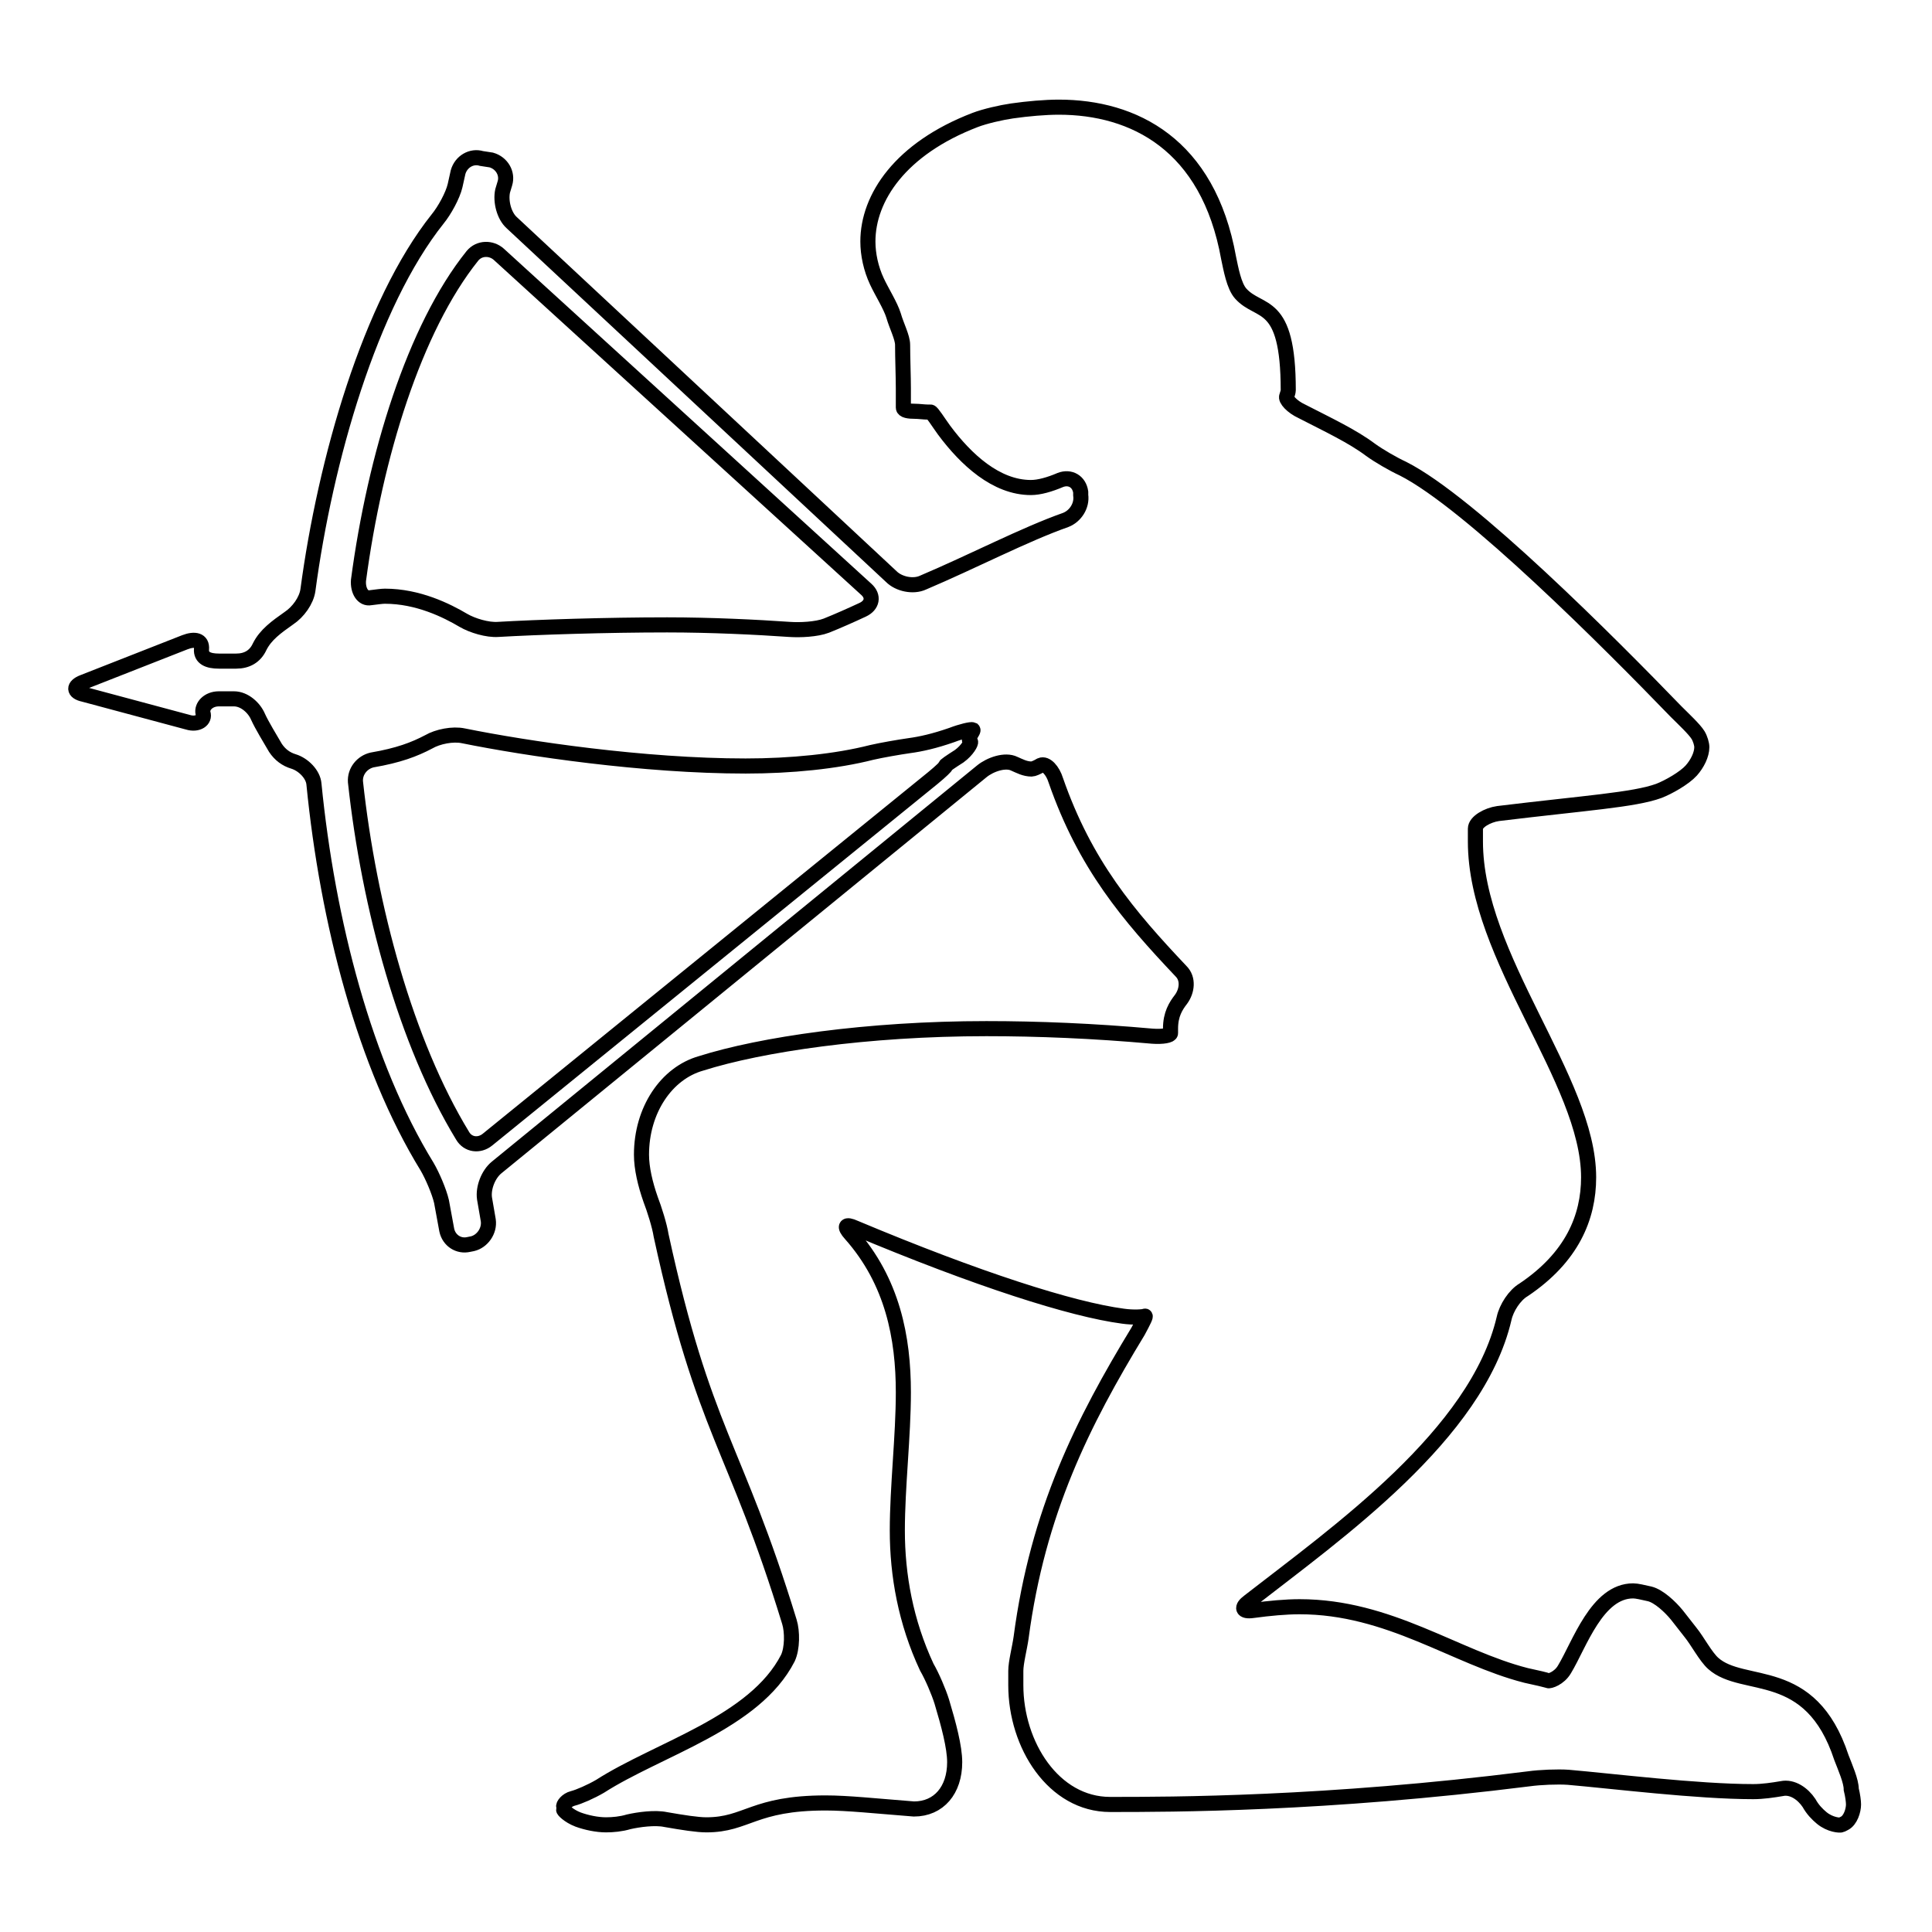
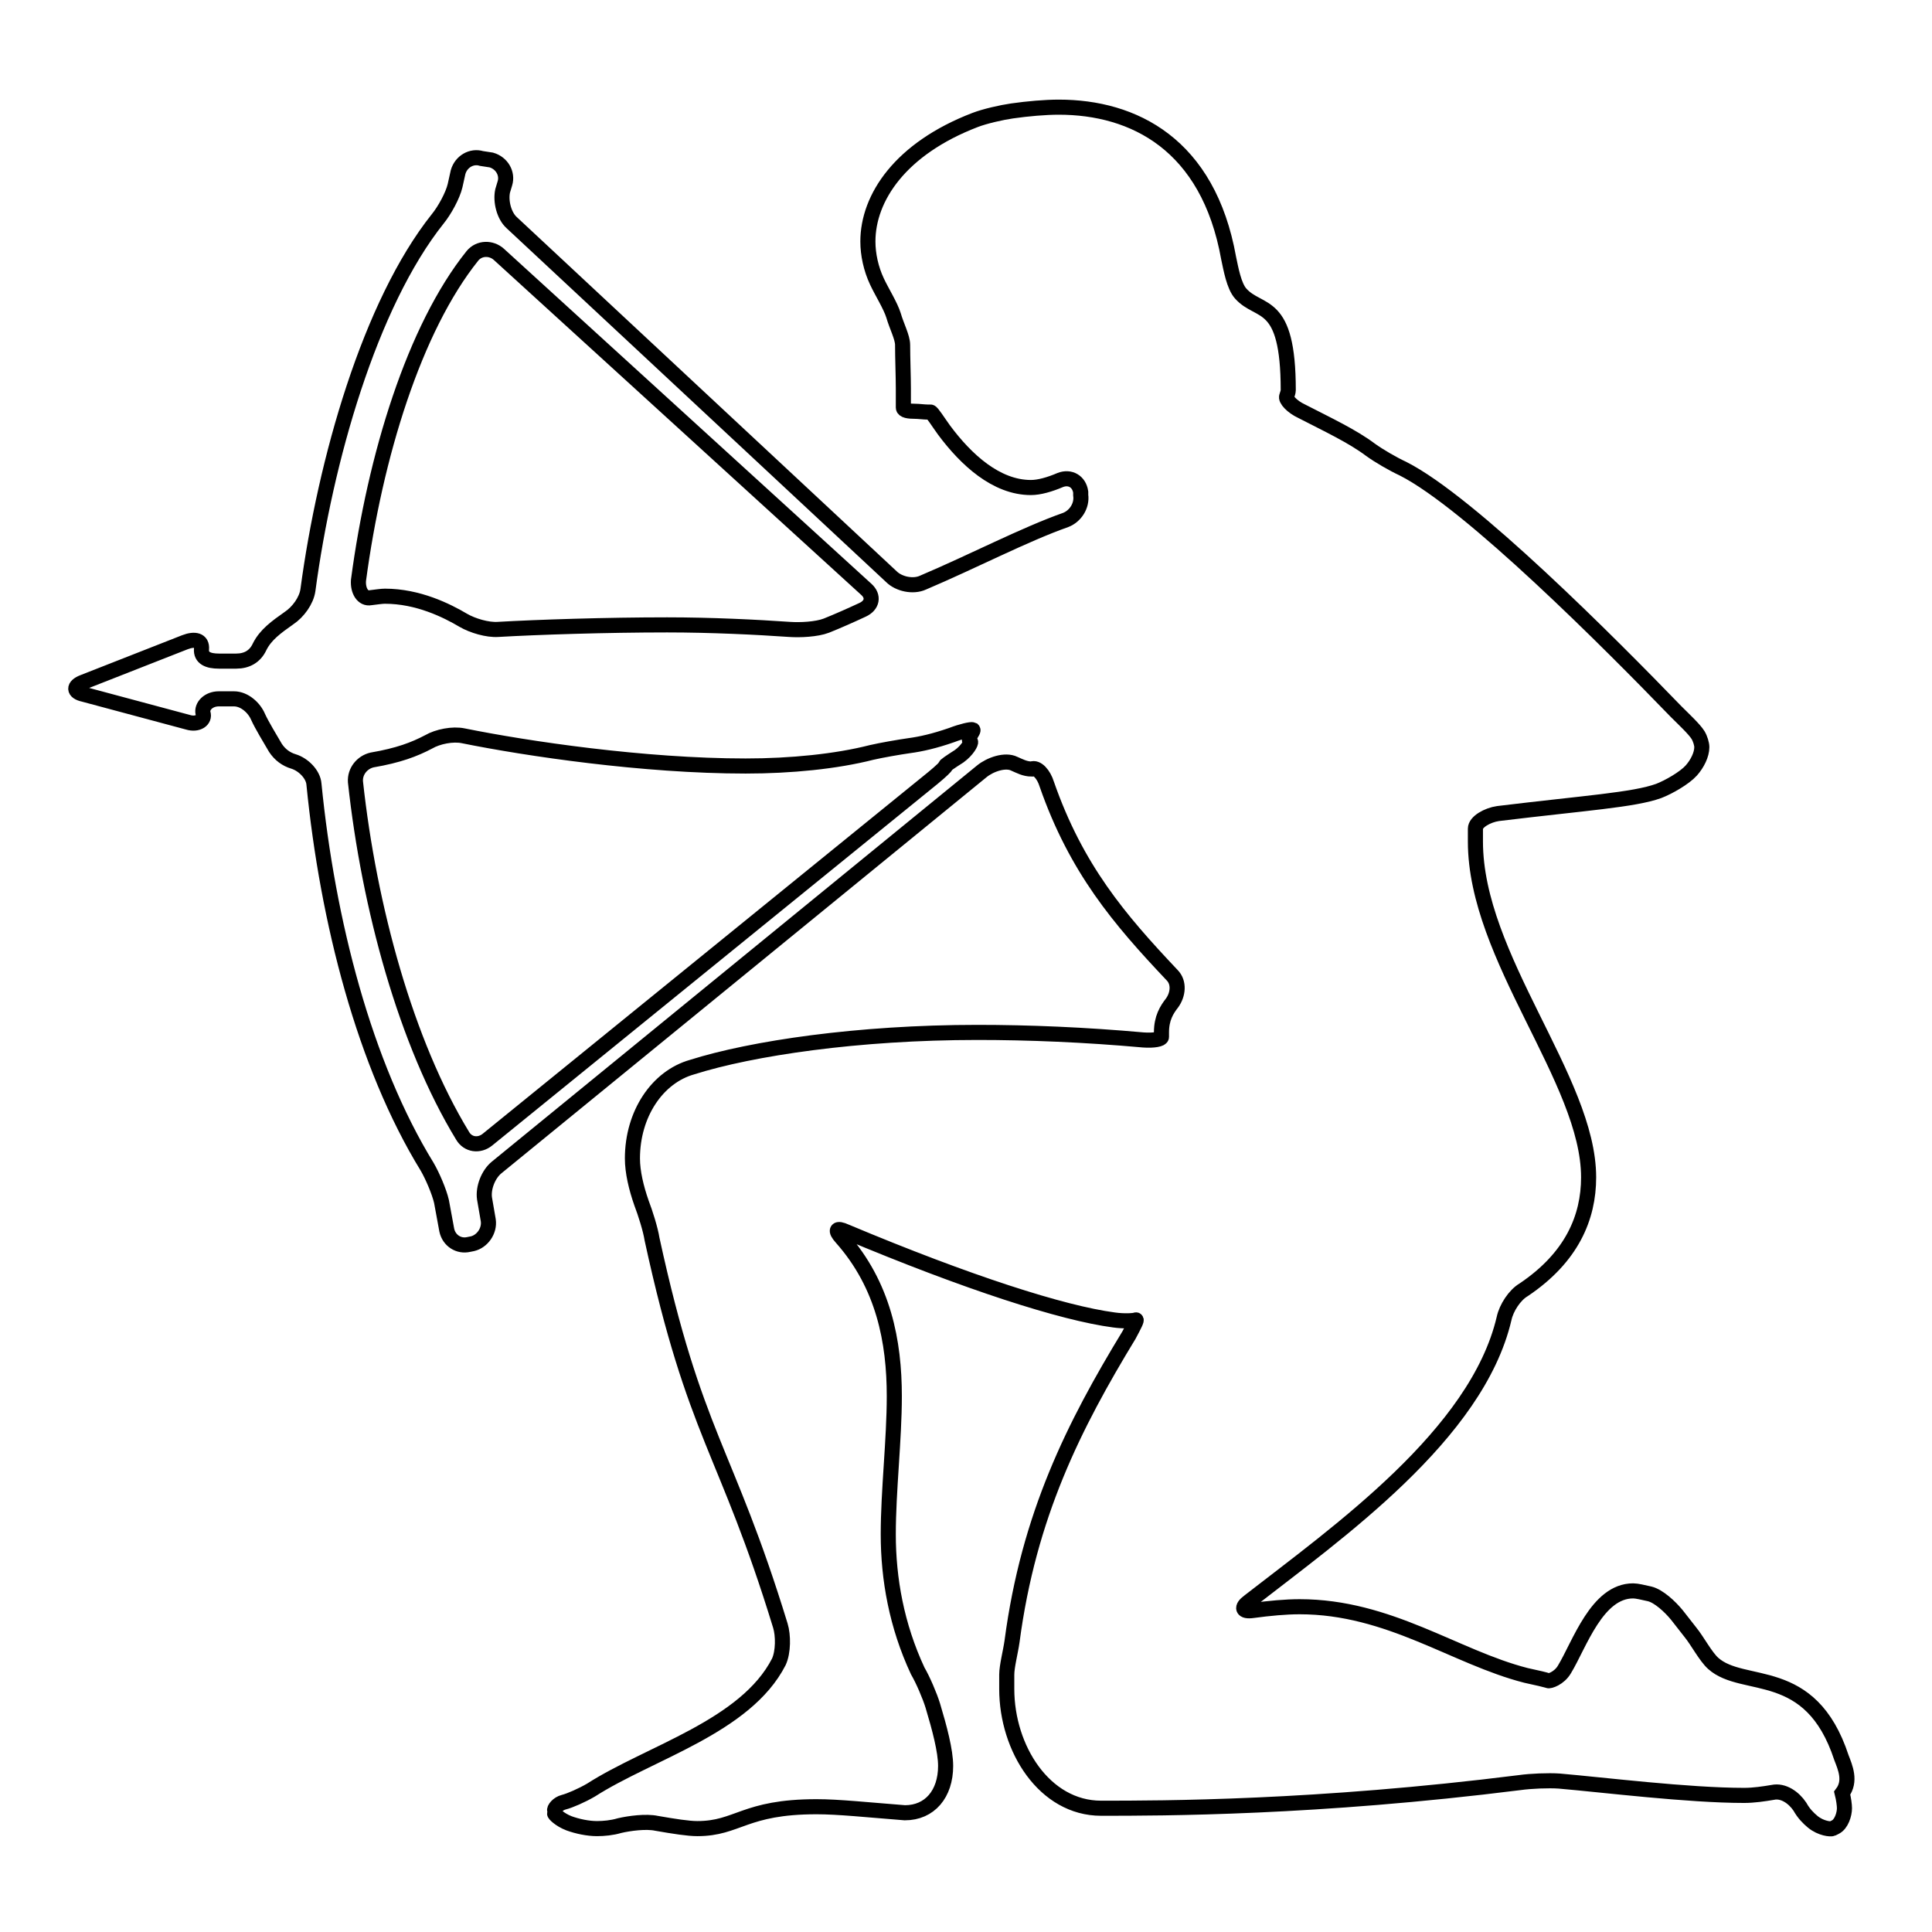
<svg xmlns="http://www.w3.org/2000/svg" version="1.1" x="0px" y="0px" viewBox="0 0 256 256" enable-background="new 0 0 256 256" xml:space="preserve">
  <g>
    <g>
      <g>
-         <path stroke-width="2" fill-opacity="0" stroke="#000000" d="M244,232.9c-4.1-12.5-13-8.9-17-12.5c-1-0.9-2.1-3-3-4.1l-1.8-2.3c-0.9-1.1-2.4-2.5-3.6-2.8c-0.9-0.2-1.7-0.4-2.2-0.4c-4.8,0-7.1,7.1-9.1,10.4c-0.7,1.2-2,1.6-2.2,1.5c-0.2-0.1-1.5-0.4-2.9-0.7c-9.4-2.4-18.1-9.1-30-9.1c-1.8,0-4,0.2-6.2,0.5c-1.4,0.2-1.6-0.4-0.5-1.2c11.7-9.1,30.2-22.1,33.8-37.5c0.3-1.4,1.4-3.1,2.6-3.8c6.4-4.3,8.6-9.6,8.6-14.9c0-12.9-15-29.1-15-44.5v-1.7c0-0.9,1.6-1.8,3-2c11.5-1.4,18-1.8,21.3-3c1.3-0.5,3.4-1.7,4.3-2.7c0.8-0.9,1.4-2.1,1.4-3.1c0-0.4-0.2-1.1-0.5-1.6c-0.5-0.8-1.9-2.1-2.9-3.1c-8.7-9-27.3-27.7-36.2-32.2c-1.3-0.6-3.2-1.7-4.3-2.5c-2.4-1.8-5.6-3.3-9.1-5.1c-1.3-0.6-2.2-1.6-2-2c0.1-0.3,0.2-0.6,0.2-0.8c0-12.2-3.8-10-6.3-12.8c-0.9-1-1.3-3.3-1.6-4.7c-2.7-15.1-12.6-20-22.5-20c-1.8,0-4.1,0.2-6.2,0.5c-1.4,0.2-3.6,0.7-4.9,1.2C119.3,19.7,115,26.2,115,32c0,1.7,0.4,3.6,1.2,5.3c0.6,1.3,1.8,3.2,2.2,4.5c0.4,1.4,1.2,2.9,1.2,3.9c0,1.7,0.1,4.2,0.1,5.8V54c0,0.4,0.7,0.5,1.6,0.5c0.4,0,1.2,0.1,1.6,0.1h0.4c0.2,0,1,1.3,1.8,2.4c2.9,3.9,6.9,7.6,11.5,7.6c1.1,0,2.5-0.4,3.9-1c1.3-0.5,2.5,0.2,2.7,1.6l0,0.4c0.2,1.4-0.7,2.8-2,3.3c-5.4,1.9-12.3,5.5-18.9,8.3c-1.3,0.6-3.2,0.2-4.2-0.8L67.8,29.5c-1-0.9-1.5-2.8-1.2-4.2l0.3-1c0.4-1.3-0.4-2.7-1.8-3.1L63.8,21c-1.3-0.4-2.7,0.4-3.1,1.8l-0.4,1.8c-0.3,1.3-1.4,3.3-2.3,4.4c-9,11.3-14.9,32-17.2,49.2c-0.2,1.4-1.3,2.9-2.5,3.7c-1.7,1.2-3.1,2.2-3.9,3.8c-0.6,1.3-1.7,1.9-3.1,1.9H29c-1.4,0-2.4-0.4-2.3-1.6c0.1-1.2-0.9-1.4-2.2-0.9L11,90.4c-1.3,0.5-1.3,1.3,0.1,1.6l13.8,3.7c1.3,0.4,2.3-0.3,2-1.2c-0.2-0.9,0.7-1.9,2.1-1.9h2c1.4,0,2.7,1.2,3.2,2.4c0.5,1.1,1.6,2.9,2.3,4.1c0.6,0.9,1.4,1.5,2.4,1.8c1.3,0.4,2.6,1.7,2.7,3c1.8,18.2,6.7,37.2,15,50.7c0.7,1.2,1.6,3.3,1.9,4.6l0.7,3.8c0.3,1.4,1.6,2.2,2.9,1.9l0.5-0.1c1.3-0.3,2.3-1.7,2.1-3.1l-0.5-2.9c-0.2-1.4,0.5-3.2,1.6-4.1l64.3-52.5c1.1-0.9,3.1-1.6,4.3-1c0.7,0.3,1.4,0.7,2.3,0.7c0.2,0,0.7-0.2,1.2-0.5c0.7-0.3,1.6,0.7,2,2c3.9,11.2,9.6,17.9,16.6,25.3c1,1,0.8,2.6,0,3.7c-0.7,0.9-1.4,2-1.4,3.9v0.6c0,0.3-1,0.5-2.4,0.4c-7.8-0.7-15.2-1-22-1c-15.8,0-29.9,2.1-37.8,4.6c-4.6,1.3-7.9,6.2-7.9,12.1c0,1.8,0.5,3.9,1.2,5.9c0.5,1.3,1.2,3.5,1.4,4.8c5.7,26.2,9.8,27.7,17,51.2c0.4,1.3,0.4,3.5-0.2,4.8c-4.4,8.6-17.1,12-24.9,17c-1.2,0.7-2.8,1.4-3.6,1.6s-1.3,0.9-1.2,1.1c0.1,0.2,0.1,0.4,0,0.4c-0.1,0,0.6,0.8,1.9,1.3c1.1,0.4,2.5,0.7,3.7,0.7c0.9,0,2-0.1,3-0.4c1.3-0.3,3.5-0.6,4.9-0.3c2.3,0.4,4.2,0.7,5.4,0.7c5.4,0,6.2-2.9,15.8-2.9c2.9,0,6.6,0.4,11.7,0.8c3.3,0,5.4-2.5,5.4-6.2c0-2-0.8-5-1.7-8c-0.4-1.3-1.3-3.4-2-4.6c-2.8-6-3.9-12.2-3.9-18.1c0-5.8,0.8-12.5,0.8-18.3c0-7.2-1.4-14.7-7-21c-0.9-1-0.7-1.4,0.6-0.8c16.2,6.8,28.7,10.8,35.5,11.7c1.4,0.2,2.7,0.1,2.9,0c0.2-0.1-0.2,0.7-0.9,2c-7.3,12-13.3,23.9-15.5,40.6c-0.2,1.4-0.7,3.3-0.7,4.4c0,1,0,1.9,0,1.9c0,7.9,5,15.8,12.5,15.8c8.1,0,28.5,0,55.5-3.4c1.4-0.2,3.8-0.3,5.2-0.2c5.8,0.5,17.1,1.9,24.5,1.9c1.3,0,2.6-0.2,3.8-0.4c1.4-0.3,2.8,0.7,3.6,1.9c0.5,0.9,1.1,1.5,1.7,2c1.1,0.9,2.4,1,2.6,0.9c0.2-0.1,0.4-0.2,0.4-0.2c0.8-0.4,1.2-1.7,1.2-2.5c0-0.4-0.1-1.2-0.3-2C245.3,236,244.5,234.2,244,232.9z M62.6,33.9c0.9-1.1,2.5-1.1,3.5-0.2l48.7,44.4c1,0.9,0.8,2.1-0.5,2.7c-1.5,0.7-3.3,1.5-4.8,2.1c-1.3,0.5-3.5,0.6-4.9,0.5c-4.3-0.3-10.4-0.6-16.2-0.6c-8,0-17.2,0.3-22.4,0.6c-1.4,0.1-3.4-0.5-4.6-1.2c-2.2-1.3-6-3.2-10.4-3.2c-0.4,0-1.1,0.1-1.9,0.2c-1,0.2-1.7-0.9-1.6-2.3C49.7,60.4,54.9,43.5,62.6,33.9z M128.6,97.4c-0.2,0.4-0.2,0.8,0,0.9c0.1,0.1-0.4,1.1-1.5,1.9c-1.1,0.7-2,1.3-1.8,1.3c0.1,0-0.6,0.7-1.7,1.6L64.6,151c-1.1,0.9-2.6,0.7-3.3-0.5c-7.5-12.3-12.4-30.3-14.2-46.9c-0.1-1.4,0.9-2.6,2.2-2.9c3.5-0.6,5.6-1.4,7.5-2.4c1.2-0.7,3.2-1.1,4.6-0.8c8.4,1.7,23.9,4,37.4,4c6,0,12-0.6,16.7-1.8c1.3-0.3,3.6-0.7,5-0.9c1.5-0.2,3.3-0.6,5.6-1.4c1.3-0.5,2.6-0.8,2.8-0.7C129,96.8,128.8,97,128.6,97.4z" />
+         <path stroke-width="2" fill-opacity="0" stroke="#000000" d="M244,232.9c-4.1-12.5-13-8.9-17-12.5c-1-0.9-2.1-3-3-4.1l-1.8-2.3c-0.9-1.1-2.4-2.5-3.6-2.8c-0.9-0.2-1.7-0.4-2.2-0.4c-4.8,0-7.1,7.1-9.1,10.4c-0.7,1.2-2,1.6-2.2,1.5c-0.2-0.1-1.5-0.4-2.9-0.7c-9.4-2.4-18.1-9.1-30-9.1c-1.8,0-4,0.2-6.2,0.5c-1.4,0.2-1.6-0.4-0.5-1.2c11.7-9.1,30.2-22.1,33.8-37.5c0.3-1.4,1.4-3.1,2.6-3.8c6.4-4.3,8.6-9.6,8.6-14.9c0-12.9-15-29.1-15-44.5v-1.7c0-0.9,1.6-1.8,3-2c11.5-1.4,18-1.8,21.3-3c1.3-0.5,3.4-1.7,4.3-2.7c0.8-0.9,1.4-2.1,1.4-3.1c0-0.4-0.2-1.1-0.5-1.6c-0.5-0.8-1.9-2.1-2.9-3.1c-8.7-9-27.3-27.7-36.2-32.2c-1.3-0.6-3.2-1.7-4.3-2.5c-2.4-1.8-5.6-3.3-9.1-5.1c-1.3-0.6-2.2-1.6-2-2c0.1-0.3,0.2-0.6,0.2-0.8c0-12.2-3.8-10-6.3-12.8c-0.9-1-1.3-3.3-1.6-4.7c-2.7-15.1-12.6-20-22.5-20c-1.8,0-4.1,0.2-6.2,0.5c-1.4,0.2-3.6,0.7-4.9,1.2C119.3,19.7,115,26.2,115,32c0,1.7,0.4,3.6,1.2,5.3c0.6,1.3,1.8,3.2,2.2,4.5c0.4,1.4,1.2,2.9,1.2,3.9c0,1.7,0.1,4.2,0.1,5.8V54c0,0.4,0.7,0.5,1.6,0.5c0.4,0,1.2,0.1,1.6,0.1h0.4c0.2,0,1,1.3,1.8,2.4c2.9,3.9,6.9,7.6,11.5,7.6c1.1,0,2.5-0.4,3.9-1c1.3-0.5,2.5,0.2,2.7,1.6l0,0.4c0.2,1.4-0.7,2.8-2,3.3c-5.4,1.9-12.3,5.5-18.9,8.3c-1.3,0.6-3.2,0.2-4.2-0.8L67.8,29.5c-1-0.9-1.5-2.8-1.2-4.2l0.3-1c0.4-1.3-0.4-2.7-1.8-3.1L63.8,21c-1.3-0.4-2.7,0.4-3.1,1.8l-0.4,1.8c-0.3,1.3-1.4,3.3-2.3,4.4c-9,11.3-14.9,32-17.2,49.2c-0.2,1.4-1.3,2.9-2.5,3.7c-1.7,1.2-3.1,2.2-3.9,3.8c-0.6,1.3-1.7,1.9-3.1,1.9H29c-1.4,0-2.4-0.4-2.3-1.6c0.1-1.2-0.9-1.4-2.2-0.9L11,90.4c-1.3,0.5-1.3,1.3,0.1,1.6l13.8,3.7c1.3,0.4,2.3-0.3,2-1.2c-0.2-0.9,0.7-1.9,2.1-1.9h2c1.4,0,2.7,1.2,3.2,2.4c0.5,1.1,1.6,2.9,2.3,4.1c0.6,0.9,1.4,1.5,2.4,1.8c1.3,0.4,2.6,1.7,2.7,3c1.8,18.2,6.7,37.2,15,50.7c0.7,1.2,1.6,3.3,1.9,4.6l0.7,3.8c0.3,1.4,1.6,2.2,2.9,1.9l0.5-0.1c1.3-0.3,2.3-1.7,2.1-3.1l-0.5-2.9c-0.2-1.4,0.5-3.2,1.6-4.1l64.3-52.5c1.1-0.9,3.1-1.6,4.3-1c0.7,0.3,1.4,0.7,2.3,0.7c0.7-0.3,1.6,0.7,2,2c3.9,11.2,9.6,17.9,16.6,25.3c1,1,0.8,2.6,0,3.7c-0.7,0.9-1.4,2-1.4,3.9v0.6c0,0.3-1,0.5-2.4,0.4c-7.8-0.7-15.2-1-22-1c-15.8,0-29.9,2.1-37.8,4.6c-4.6,1.3-7.9,6.2-7.9,12.1c0,1.8,0.5,3.9,1.2,5.9c0.5,1.3,1.2,3.5,1.4,4.8c5.7,26.2,9.8,27.7,17,51.2c0.4,1.3,0.4,3.5-0.2,4.8c-4.4,8.6-17.1,12-24.9,17c-1.2,0.7-2.8,1.4-3.6,1.6s-1.3,0.9-1.2,1.1c0.1,0.2,0.1,0.4,0,0.4c-0.1,0,0.6,0.8,1.9,1.3c1.1,0.4,2.5,0.7,3.7,0.7c0.9,0,2-0.1,3-0.4c1.3-0.3,3.5-0.6,4.9-0.3c2.3,0.4,4.2,0.7,5.4,0.7c5.4,0,6.2-2.9,15.8-2.9c2.9,0,6.6,0.4,11.7,0.8c3.3,0,5.4-2.5,5.4-6.2c0-2-0.8-5-1.7-8c-0.4-1.3-1.3-3.4-2-4.6c-2.8-6-3.9-12.2-3.9-18.1c0-5.8,0.8-12.5,0.8-18.3c0-7.2-1.4-14.7-7-21c-0.9-1-0.7-1.4,0.6-0.8c16.2,6.8,28.7,10.8,35.5,11.7c1.4,0.2,2.7,0.1,2.9,0c0.2-0.1-0.2,0.7-0.9,2c-7.3,12-13.3,23.9-15.5,40.6c-0.2,1.4-0.7,3.3-0.7,4.4c0,1,0,1.9,0,1.9c0,7.9,5,15.8,12.5,15.8c8.1,0,28.5,0,55.5-3.4c1.4-0.2,3.8-0.3,5.2-0.2c5.8,0.5,17.1,1.9,24.5,1.9c1.3,0,2.6-0.2,3.8-0.4c1.4-0.3,2.8,0.7,3.6,1.9c0.5,0.9,1.1,1.5,1.7,2c1.1,0.9,2.4,1,2.6,0.9c0.2-0.1,0.4-0.2,0.4-0.2c0.8-0.4,1.2-1.7,1.2-2.5c0-0.4-0.1-1.2-0.3-2C245.3,236,244.5,234.2,244,232.9z M62.6,33.9c0.9-1.1,2.5-1.1,3.5-0.2l48.7,44.4c1,0.9,0.8,2.1-0.5,2.7c-1.5,0.7-3.3,1.5-4.8,2.1c-1.3,0.5-3.5,0.6-4.9,0.5c-4.3-0.3-10.4-0.6-16.2-0.6c-8,0-17.2,0.3-22.4,0.6c-1.4,0.1-3.4-0.5-4.6-1.2c-2.2-1.3-6-3.2-10.4-3.2c-0.4,0-1.1,0.1-1.9,0.2c-1,0.2-1.7-0.9-1.6-2.3C49.7,60.4,54.9,43.5,62.6,33.9z M128.6,97.4c-0.2,0.4-0.2,0.8,0,0.9c0.1,0.1-0.4,1.1-1.5,1.9c-1.1,0.7-2,1.3-1.8,1.3c0.1,0-0.6,0.7-1.7,1.6L64.6,151c-1.1,0.9-2.6,0.7-3.3-0.5c-7.5-12.3-12.4-30.3-14.2-46.9c-0.1-1.4,0.9-2.6,2.2-2.9c3.5-0.6,5.6-1.4,7.5-2.4c1.2-0.7,3.2-1.1,4.6-0.8c8.4,1.7,23.9,4,37.4,4c6,0,12-0.6,16.7-1.8c1.3-0.3,3.6-0.7,5-0.9c1.5-0.2,3.3-0.6,5.6-1.4c1.3-0.5,2.6-0.8,2.8-0.7C129,96.8,128.8,97,128.6,97.4z" />
      </g>
      <g />
      <g />
      <g />
      <g />
      <g />
      <g />
      <g />
      <g />
      <g />
      <g />
      <g />
      <g />
      <g />
      <g />
      <g />
    </g>
  </g>
</svg>